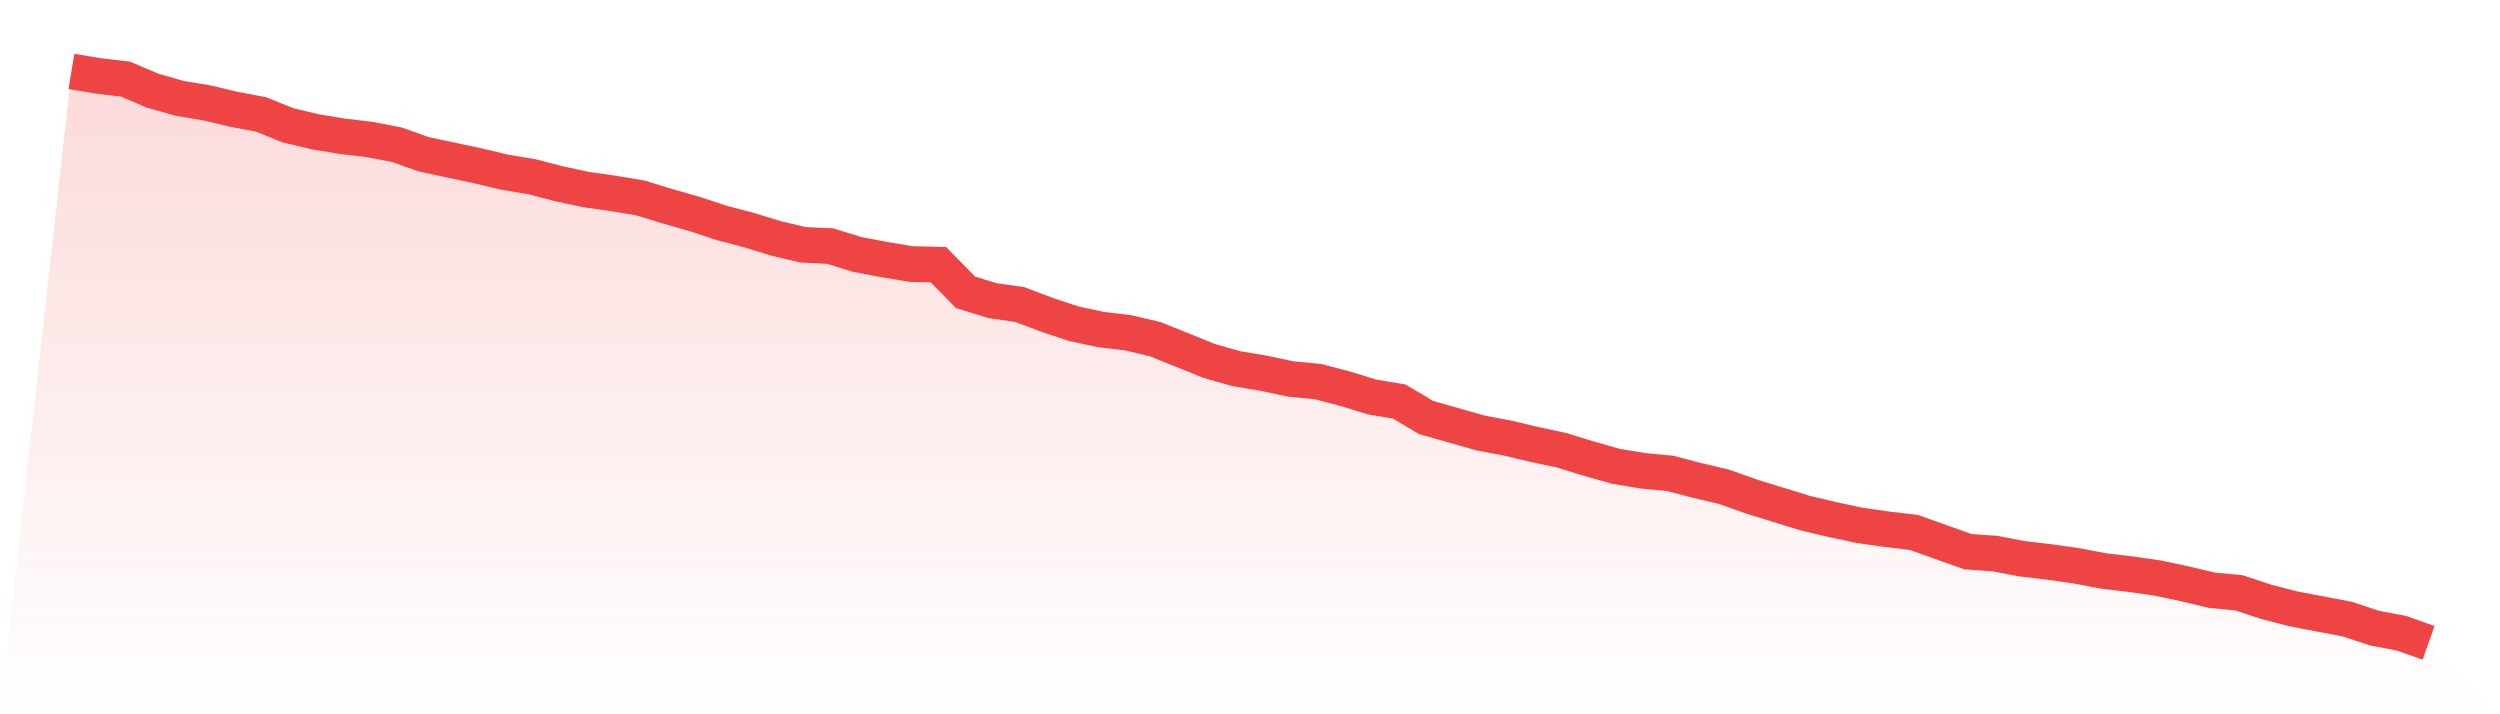
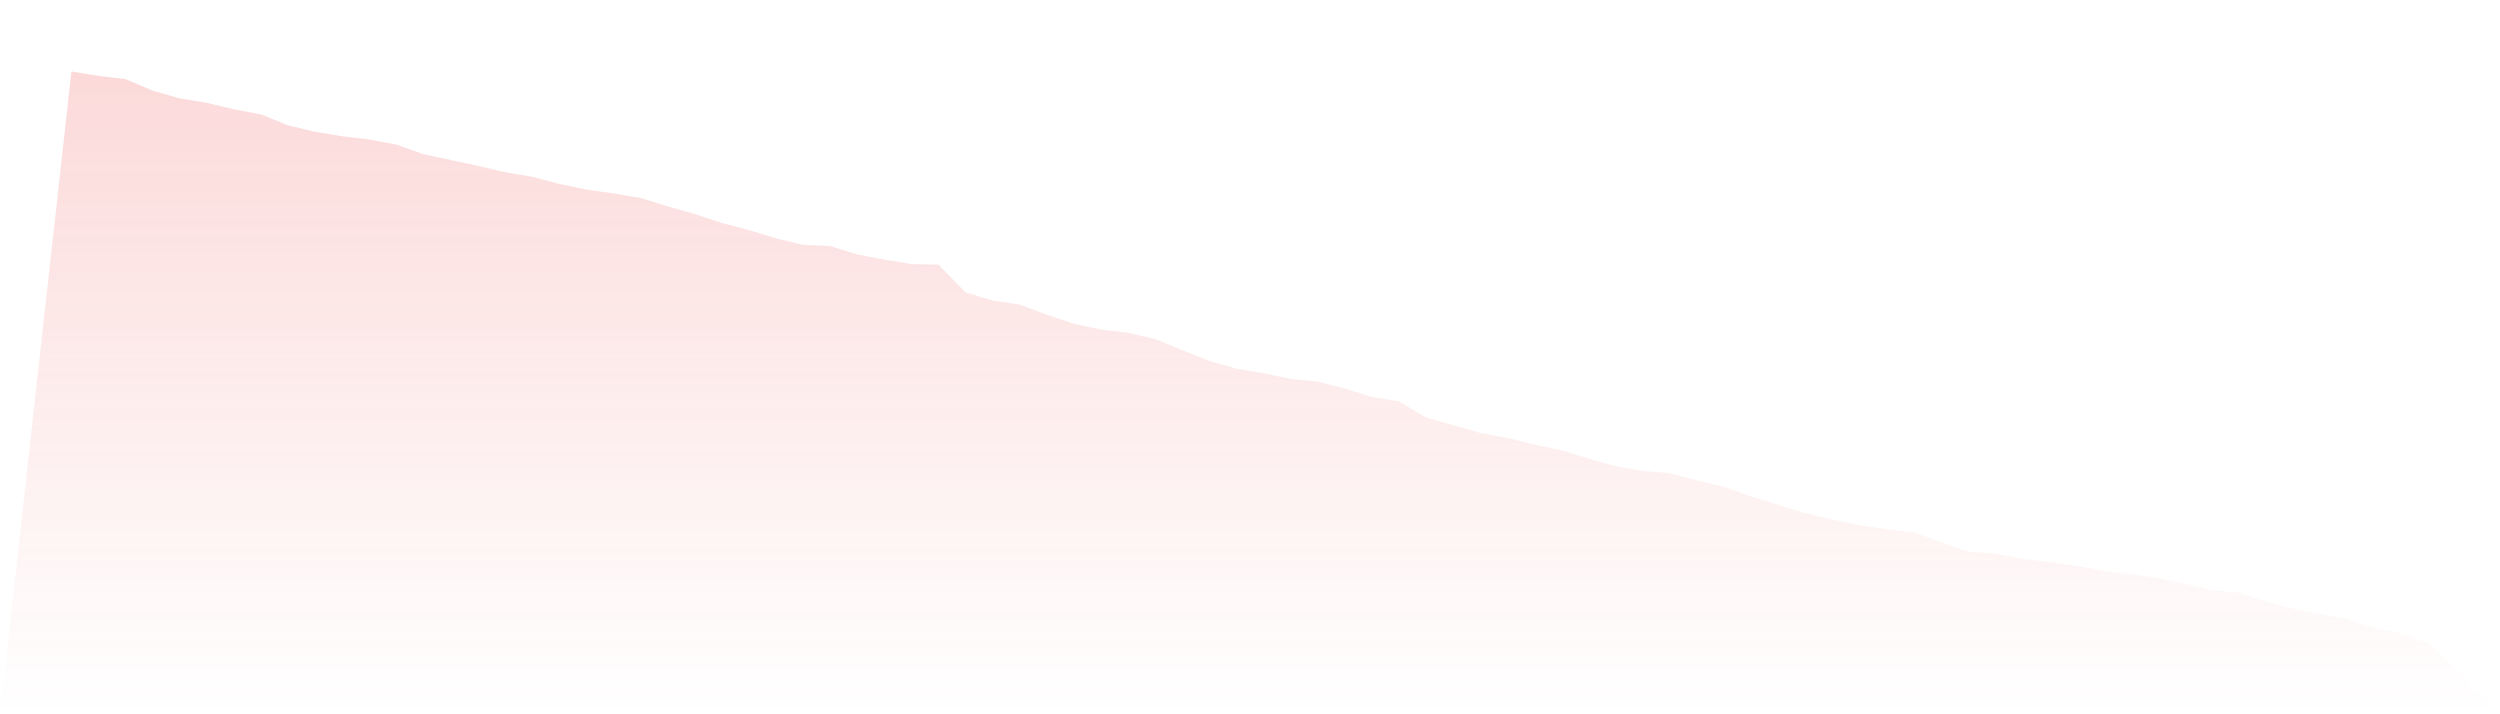
<svg xmlns="http://www.w3.org/2000/svg" viewBox="0 0 140 40">
  <defs>
    <linearGradient id="gradient" x1="0" x2="0" y1="0" y2="1">
      <stop offset="0%" stop-color="#ef4444" stop-opacity="0.2" />
      <stop offset="100%" stop-color="#ef4444" stop-opacity="0" />
    </linearGradient>
  </defs>
  <path d="M4,4 L4,4 L5.517,4.252 L7.034,4.431 L8.552,5.079 L10.069,5.51 L11.586,5.762 L13.103,6.121 L14.621,6.409 L16.138,7.02 L17.655,7.38 L19.172,7.631 L20.69,7.811 L22.207,8.099 L23.724,8.638 L25.241,8.962 L26.759,9.285 L28.276,9.645 L29.793,9.897 L31.31,10.292 L32.828,10.616 L34.345,10.831 L35.862,11.083 L37.379,11.551 L38.897,11.982 L40.414,12.485 L41.931,12.881 L43.448,13.348 L44.966,13.708 L46.483,13.78 L48,14.247 L49.517,14.535 L51.034,14.787 L52.552,14.822 L54.069,16.369 L55.586,16.836 L57.103,17.052 L58.621,17.627 L60.138,18.13 L61.655,18.454 L63.172,18.634 L64.69,18.993 L66.207,19.604 L67.724,20.216 L69.241,20.647 L70.759,20.899 L72.276,21.222 L73.793,21.366 L75.31,21.762 L76.828,22.229 L78.345,22.481 L79.862,23.38 L81.379,23.811 L82.897,24.243 L84.414,24.53 L85.931,24.89 L87.448,25.213 L88.966,25.681 L90.483,26.112 L92,26.364 L93.517,26.508 L95.034,26.903 L96.552,27.263 L98.069,27.802 L99.586,28.27 L101.103,28.737 L102.621,29.097 L104.138,29.42 L105.655,29.636 L107.172,29.816 L108.69,30.355 L110.207,30.894 L111.724,31.002 L113.241,31.29 L114.759,31.47 L116.276,31.685 L117.793,31.973 L119.31,32.153 L120.828,32.369 L122.345,32.692 L123.862,33.052 L125.379,33.196 L126.897,33.699 L128.414,34.094 L129.931,34.382 L131.448,34.67 L132.966,35.173 L134.483,35.461 L136,36 L140,40 L0,40 z" fill="url(#gradient)" />
-   <path d="M4,4 L4,4 L5.517,4.252 L7.034,4.431 L8.552,5.079 L10.069,5.51 L11.586,5.762 L13.103,6.121 L14.621,6.409 L16.138,7.02 L17.655,7.38 L19.172,7.631 L20.69,7.811 L22.207,8.099 L23.724,8.638 L25.241,8.962 L26.759,9.285 L28.276,9.645 L29.793,9.897 L31.31,10.292 L32.828,10.616 L34.345,10.831 L35.862,11.083 L37.379,11.551 L38.897,11.982 L40.414,12.485 L41.931,12.881 L43.448,13.348 L44.966,13.708 L46.483,13.78 L48,14.247 L49.517,14.535 L51.034,14.787 L52.552,14.822 L54.069,16.369 L55.586,16.836 L57.103,17.052 L58.621,17.627 L60.138,18.13 L61.655,18.454 L63.172,18.634 L64.69,18.993 L66.207,19.604 L67.724,20.216 L69.241,20.647 L70.759,20.899 L72.276,21.222 L73.793,21.366 L75.31,21.762 L76.828,22.229 L78.345,22.481 L79.862,23.38 L81.379,23.811 L82.897,24.243 L84.414,24.53 L85.931,24.89 L87.448,25.213 L88.966,25.681 L90.483,26.112 L92,26.364 L93.517,26.508 L95.034,26.903 L96.552,27.263 L98.069,27.802 L99.586,28.27 L101.103,28.737 L102.621,29.097 L104.138,29.42 L105.655,29.636 L107.172,29.816 L108.69,30.355 L110.207,30.894 L111.724,31.002 L113.241,31.29 L114.759,31.47 L116.276,31.685 L117.793,31.973 L119.31,32.153 L120.828,32.369 L122.345,32.692 L123.862,33.052 L125.379,33.196 L126.897,33.699 L128.414,34.094 L129.931,34.382 L131.448,34.67 L132.966,35.173 L134.483,35.461 L136,36" fill="none" stroke="#ef4444" stroke-width="2" />
</svg>